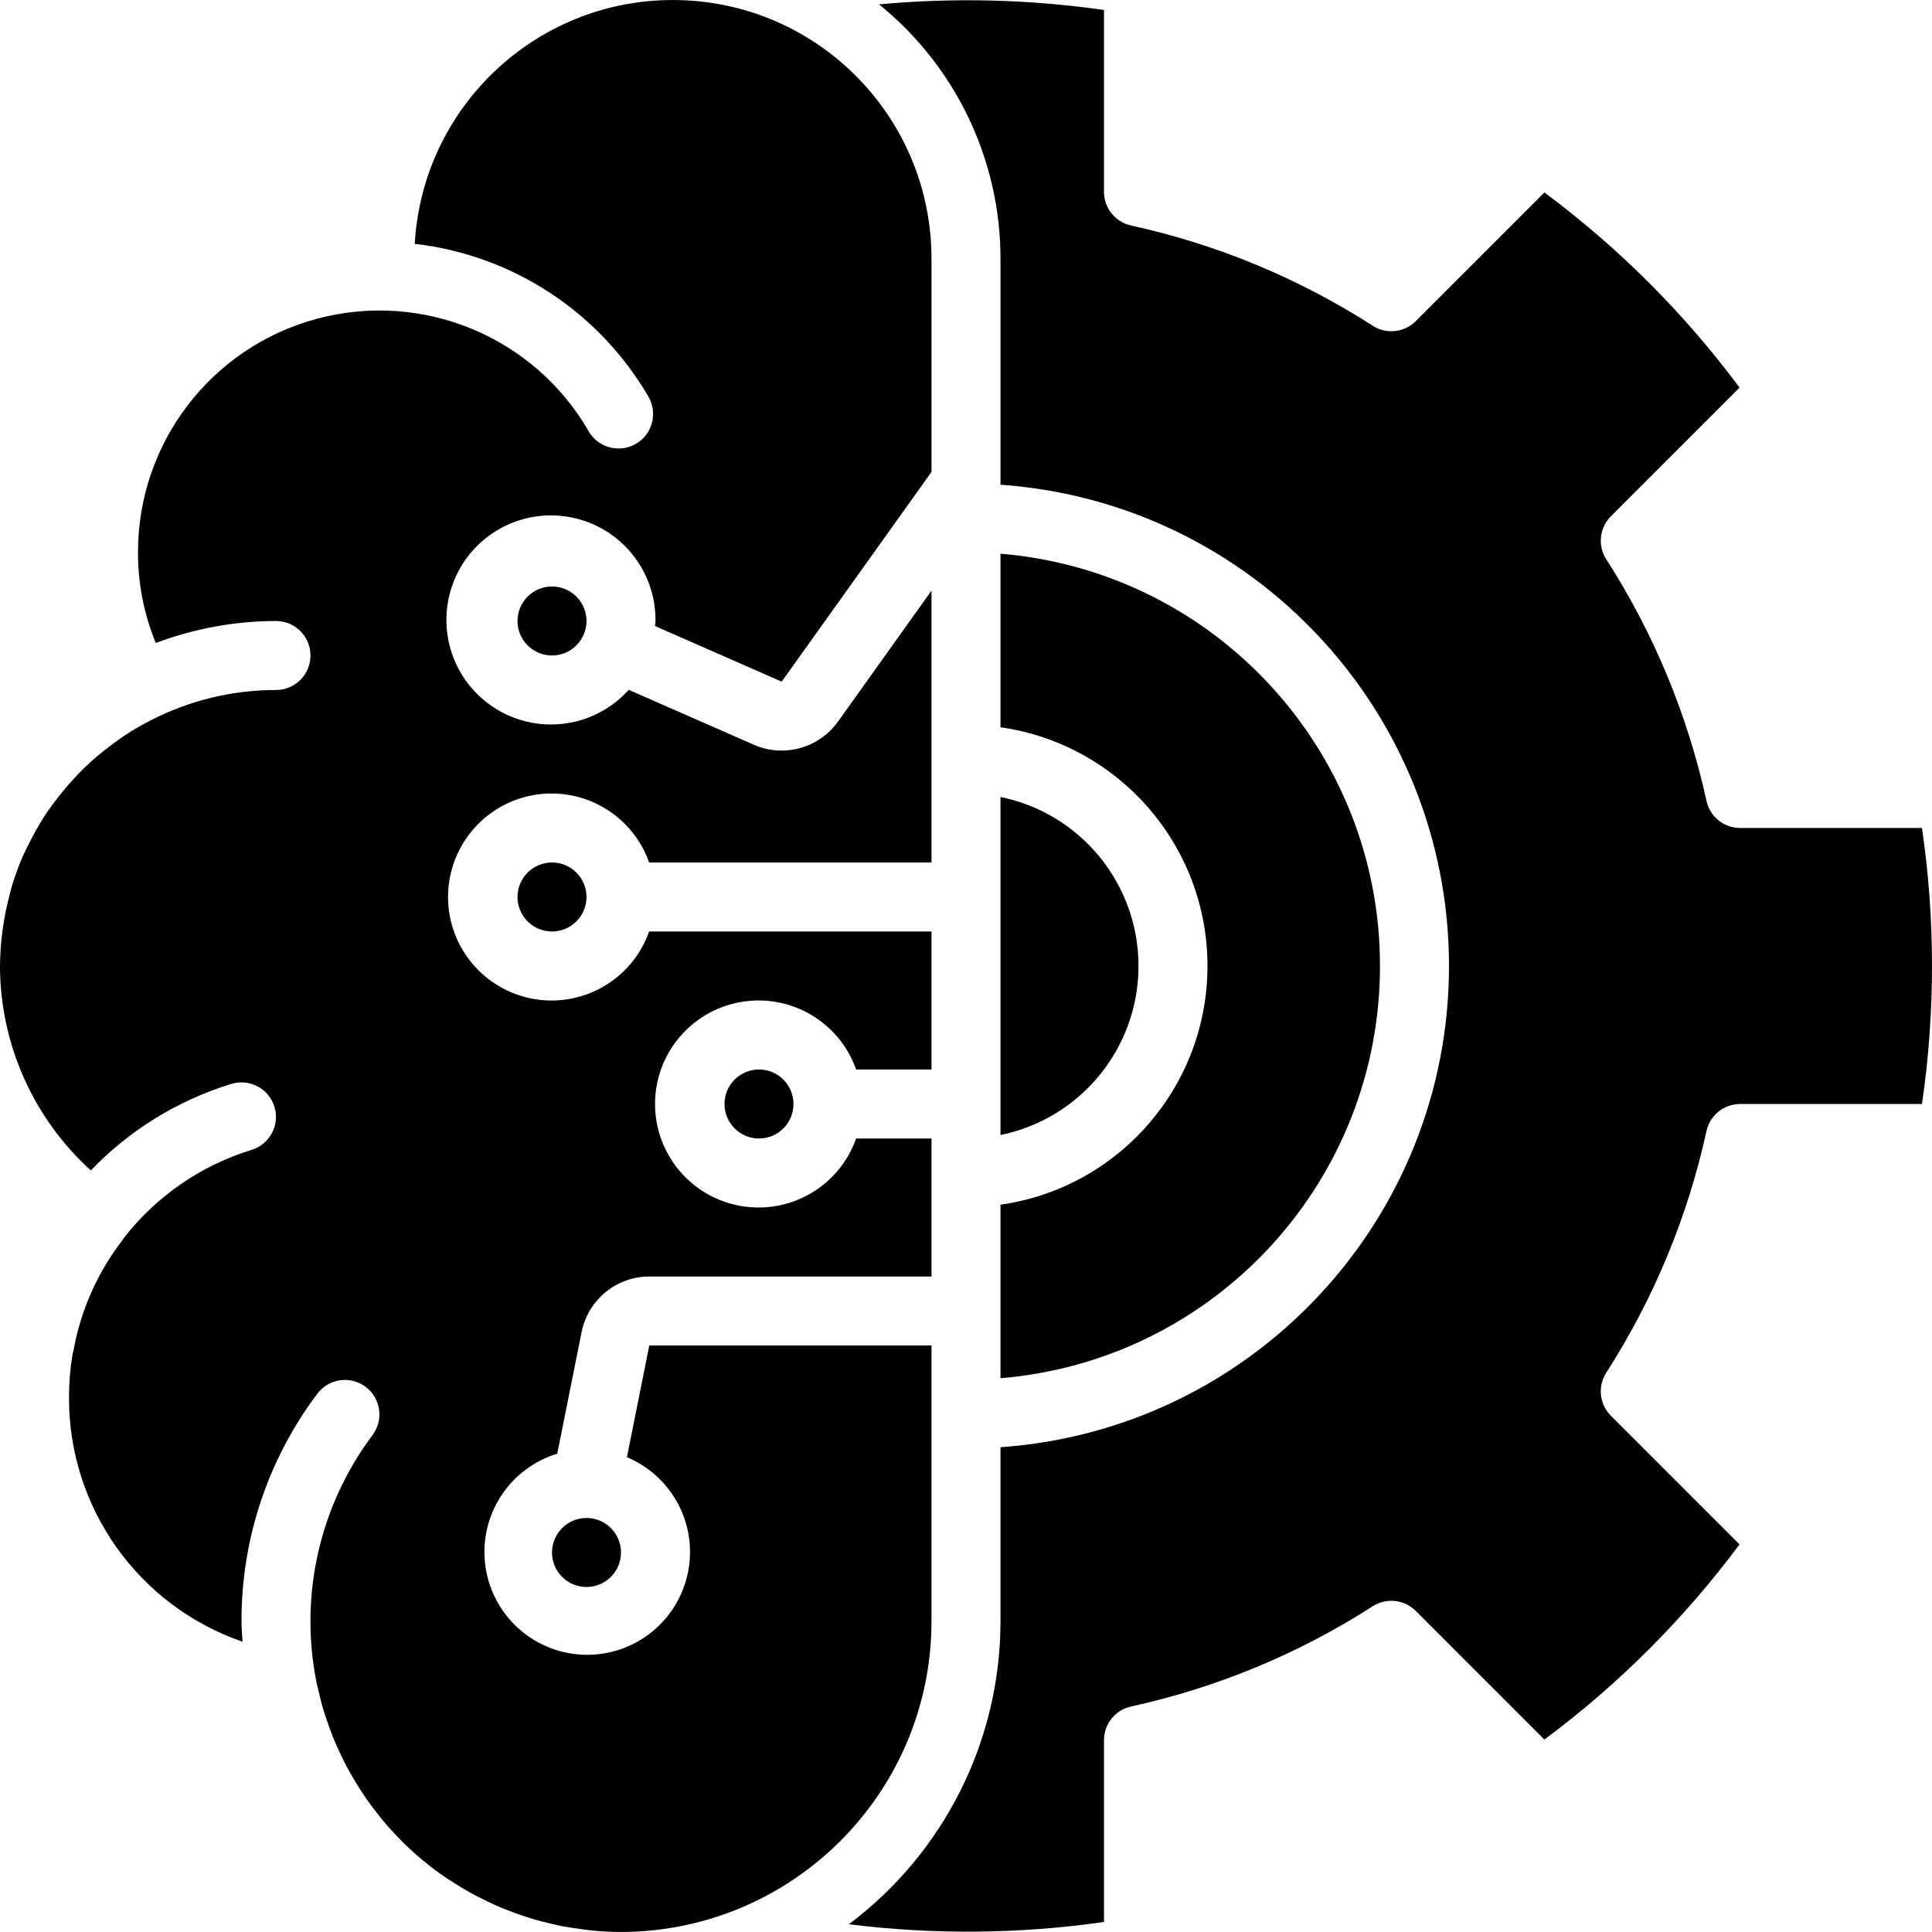
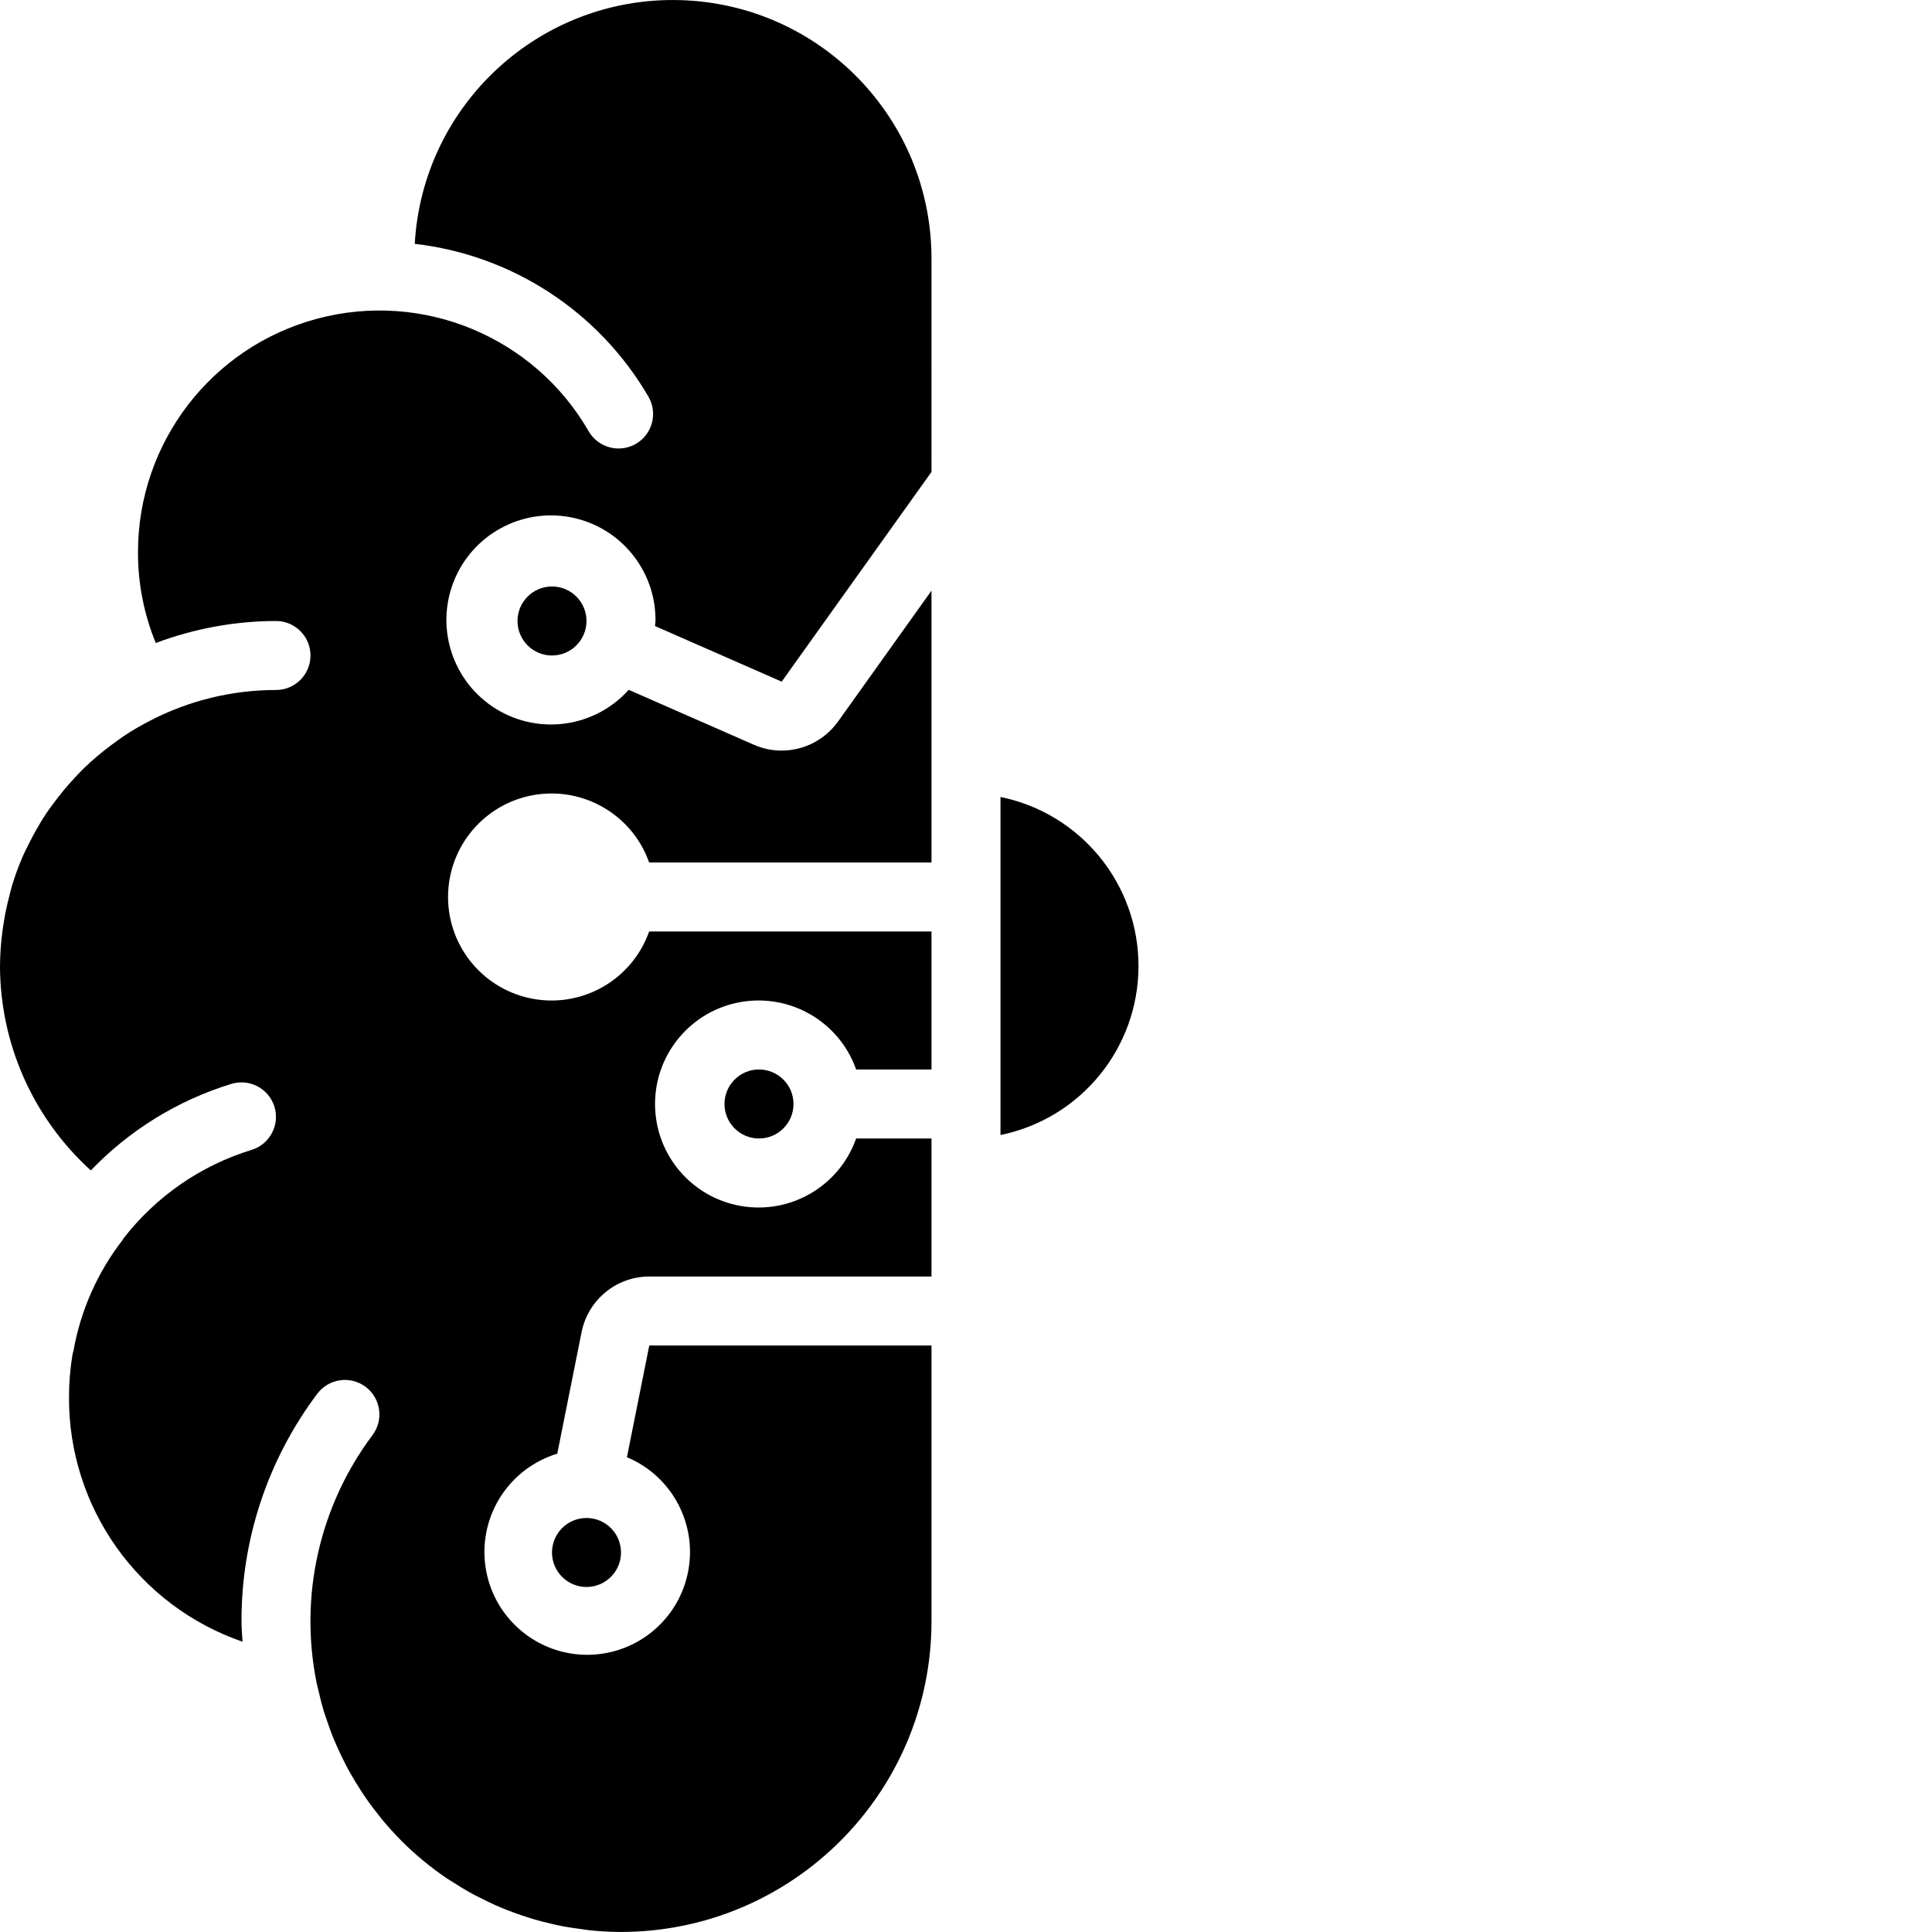
<svg xmlns="http://www.w3.org/2000/svg" id="Capa_1" x="0px" y="0px" viewBox="0 0 512.002 512.002" style="enable-background:new 0 0 512.002 512.002;" xml:space="preserve">
  <g>
    <g>
      <g>
-         <path d="M137.143,237.712c0,5.047,4.096,9.143,9.143,9.143c5.047,0,9.143-4.096,9.143-9.143 c-0.009-5.047-4.096-9.143-9.143-9.143C141.239,228.569,137.143,232.665,137.143,237.712z" />
        <path d="M246.857,356.569h-74.789l-5.925,29.605c12.206,5.111,18.971,18.258,16.037,31.168 c-2.935,12.91-14.72,21.833-27.941,21.166c-13.211-0.677-24.037-10.743-25.655-23.881c-1.618-13.138,6.437-25.527,19.099-29.385 l6.455-32.265c1.728-8.53,9.216-14.674,17.929-14.693h74.789v-36.571h-19.968c-4.453,12.599-17.335,20.151-30.501,17.893 c-13.166-2.258-22.793-13.678-22.793-27.035c0-13.358,9.627-24.777,22.793-27.035c13.166-2.258,26.048,5.294,30.501,17.893 h19.968v-36.571h-74.825c-4.453,12.599-17.335,20.151-30.501,17.893c-13.166-2.258-22.793-13.678-22.793-27.035 s9.627-24.777,22.793-27.035c13.166-2.258,26.048,5.294,30.501,17.893h74.825v-72.046l-24.805,34.743 c-3.465,4.809-9.024,7.653-14.949,7.643c-2.505,0-4.983-0.521-7.278-1.527l-33.207-14.574 c-8.951,9.957-23.726,12.087-35.127,5.074c-11.401-7.013-16.155-21.175-11.301-33.646s17.929-19.685,31.067-17.152 c13.138,2.533,22.592,14.098,22.455,27.483c0,0.457-0.11,0.887-0.137,1.335l33.582,14.738l39.698-55.579V68.569 c0.018-37.093-29.477-67.465-66.551-68.535s-68.279,27.557-70.391,64.585c25.883,2.981,48.832,18.002,61.934,40.512 c1.637,2.825,1.637,6.309,0.009,9.143c-1.637,2.834-4.654,4.581-7.918,4.581c-3.273,0-6.29-1.737-7.927-4.562 c-14.482-25.088-44.005-37.312-71.991-29.824c-27.986,7.488-47.442,32.85-47.451,61.815c-0.027,8.274,1.573,16.466,4.718,24.119 c10.185-3.831,20.974-5.815,31.854-5.833c5.047,0,9.143,4.096,9.143,9.143s-4.096,9.143-9.143,9.143 c-11.666,0-23.15,2.807-33.499,8.201c-2.258,1.17-4.453,2.441-6.574,3.831c-1.152,0.759-2.24,1.582-3.346,2.395 c-1.39,1.033-2.752,2.085-4.059,3.2c-1.189,1.015-2.35,2.057-3.465,3.145c-0.85,0.823-1.646,1.691-2.459,2.56 c-2.066,2.213-3.995,4.553-5.778,7.003c-0.567,0.795-1.17,1.554-1.71,2.368c-0.933,1.399-1.792,2.862-2.633,4.334 c-0.631,1.106-1.216,2.222-1.783,3.355c-0.677,1.353-1.381,2.697-1.975,4.096c-1.024,2.405-1.92,4.873-2.679,7.378 c-0.311,1.006-0.53,2.048-0.795,3.072c-0.521,2.021-0.969,4.069-1.307,6.144c-0.155,0.96-0.32,1.92-0.439,2.889 c-0.402,3.035-0.613,6.107-0.64,9.17c0.037,20.645,8.786,40.311,24.073,54.181c10.249-10.697,23.067-18.587,37.23-22.93 c4.827-1.481,9.947,1.225,11.429,6.053c1.481,4.827-1.225,9.947-6.053,11.429c-13.495,4.142-25.371,12.361-34.002,23.534 c-0.055,0.082-0.064,0.183-0.128,0.265c-6.665,8.585-11.145,18.661-13.065,29.358c-0.073,0.393-0.219,0.759-0.283,1.152 c-0.613,3.721-0.914,7.479-0.914,11.246c-0.128,29.211,18.368,55.269,45.989,64.786c-0.101-1.783-0.274-3.547-0.274-5.358 c-0.064-21.778,7.003-42.981,20.105-60.38c3.045-4.023,8.759-4.827,12.791-1.801c4.032,3.026,4.846,8.75,1.829,12.782 c-14.071,18.761-19.465,42.624-14.83,65.609c0.128,0.64,0.302,1.253,0.448,1.883c0.439,1.929,0.914,3.849,1.481,5.733 c0.21,0.704,0.466,1.381,0.695,2.066c0.603,1.801,1.234,3.584,1.957,5.33c0.265,0.64,0.549,1.271,0.832,1.902 c0.777,1.765,1.609,3.502,2.505,5.202c0.293,0.558,0.594,1.115,0.905,1.664c0.978,1.746,2.021,3.456,3.118,5.12 c0.302,0.457,0.594,0.923,0.905,1.371c1.198,1.755,2.478,3.447,3.803,5.093c0.265,0.329,0.512,0.667,0.786,0.997 c1.527,1.829,3.118,3.584,4.791,5.275c0.119,0.119,0.219,0.247,0.338,0.366c3.63,3.611,7.579,6.885,11.813,9.765 c0.603,0.411,1.243,0.777,1.856,1.17c1.463,0.942,2.935,1.856,4.453,2.706c0.896,0.503,1.819,0.951,2.734,1.417 c1.298,0.658,2.615,1.307,3.95,1.902c1.024,0.457,2.075,0.887,3.127,1.298c1.289,0.512,2.597,0.987,3.922,1.435 c1.097,0.375,2.194,0.731,3.31,1.051c1.371,0.402,2.77,0.75,4.169,1.079c1.088,0.256,2.167,0.521,3.264,0.731 c1.6,0.302,3.227,0.53,4.864,0.741c0.933,0.128,1.847,0.283,2.779,0.375c2.597,0.247,5.211,0.402,7.872,0.402 c45.422-0.055,82.231-36.864,82.286-82.286V356.569z" />
        <path d="M192,292.569c0,5.047,4.096,9.143,9.143,9.143c5.047,0,9.143-4.096,9.143-9.143c-0.009-5.047-4.096-9.143-9.143-9.143 C196.096,283.426,192,287.522,192,292.569z" />
        <path d="M137.143,164.569c0,5.047,4.096,9.143,9.143,9.143c5.047-0.009,9.134-4.096,9.143-9.143c0-5.047-4.096-9.143-9.143-9.143 C141.239,155.426,137.143,159.522,137.143,164.569z" />
        <path d="M265.143,211.207v89.582c21.285-4.343,36.571-23.067,36.571-44.791C301.714,234.274,286.427,215.549,265.143,211.207z" />
-         <path d="M265.143,365.245c56.841-4.709,100.571-52.215,100.571-109.248s-43.73-104.539-100.571-109.257v45.989 c31.479,4.507,54.857,31.47,54.857,63.269c0,31.799-23.378,58.761-54.857,63.269V365.245z" />
        <path d="M146.286,411.426c0,5.047,4.096,9.143,9.143,9.143s9.143-4.096,9.143-9.143s-4.096-9.143-9.143-9.143 S146.295,406.379,146.286,411.426z" />
-         <path d="M509.349,219.426h-48.183c-4.297,0-8.009-2.99-8.923-7.168c-4.974-22.757-13.97-44.443-26.56-64.037 c-2.331-3.621-1.819-8.366,1.225-11.41l34.094-34.094c-14.619-19.666-32.046-37.093-51.712-51.712l-34.094,34.094 c-3.045,3.045-7.79,3.557-11.41,1.225c-19.593-12.59-41.28-21.586-64.037-26.56c-4.187-0.923-7.177-4.635-7.177-8.933V2.649 c-19.749-2.834-39.762-3.337-59.621-1.49c20.352,16.457,32.192,41.234,32.192,67.41v59.886 C332.096,133.181,384,188.88,384,255.997s-51.904,122.807-118.857,127.534v46.181c-0.027,31.57-14.912,61.294-40.192,80.238 c22.473,2.807,45.211,2.597,67.621-0.603v-48.183c0-4.297,2.99-8.009,7.168-8.923c22.757-4.974,44.443-13.97,64.037-26.56 c3.621-2.322,8.366-1.81,11.41,1.225l34.094,34.094c19.675-14.619,37.093-32.046,51.712-51.712l-34.094-34.094 c-3.035-3.045-3.547-7.79-1.225-11.41c12.59-19.593,21.586-41.28,26.56-64.037c0.923-4.187,4.635-7.177,8.933-7.177h48.183 C512.887,268.313,512.887,243.673,509.349,219.426z" />
      </g>
    </g>
  </g>
  <g> </g>
  <g> </g>
  <g> </g>
  <g> </g>
  <g> </g>
  <g> </g>
  <g> </g>
  <g> </g>
  <g> </g>
  <g> </g>
  <g> </g>
  <g> </g>
  <g> </g>
  <g> </g>
  <g> </g>
</svg>